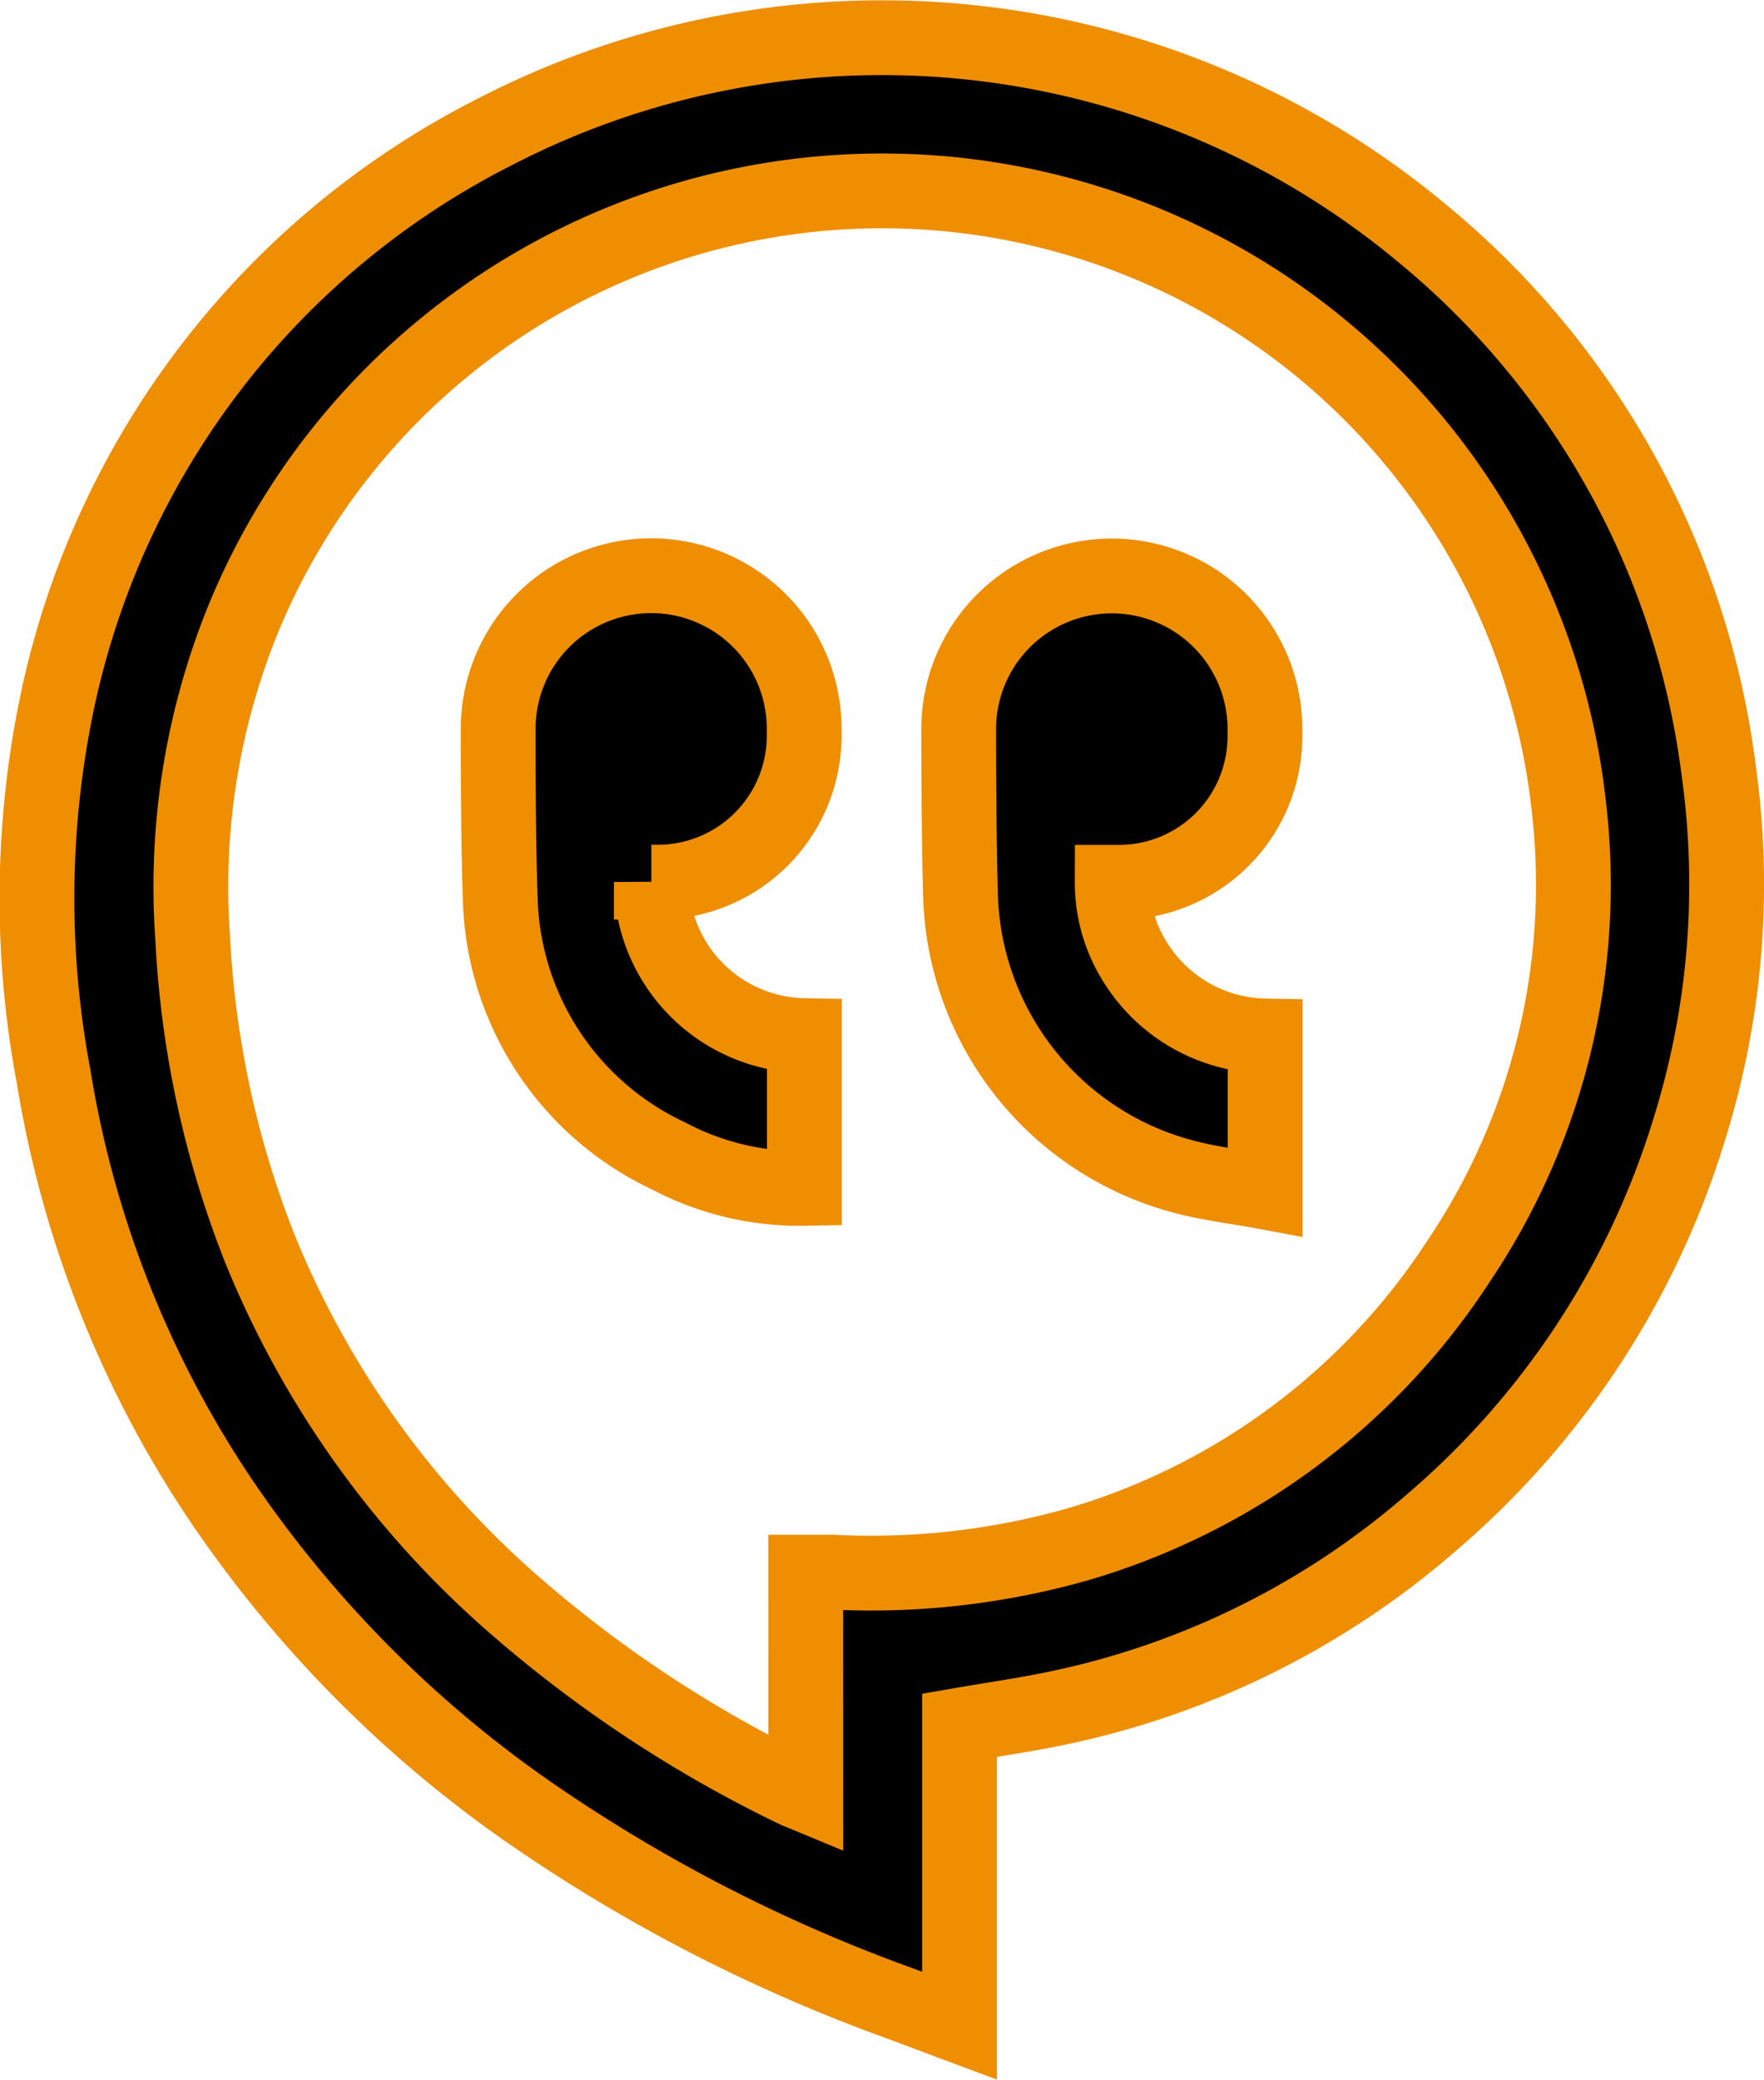
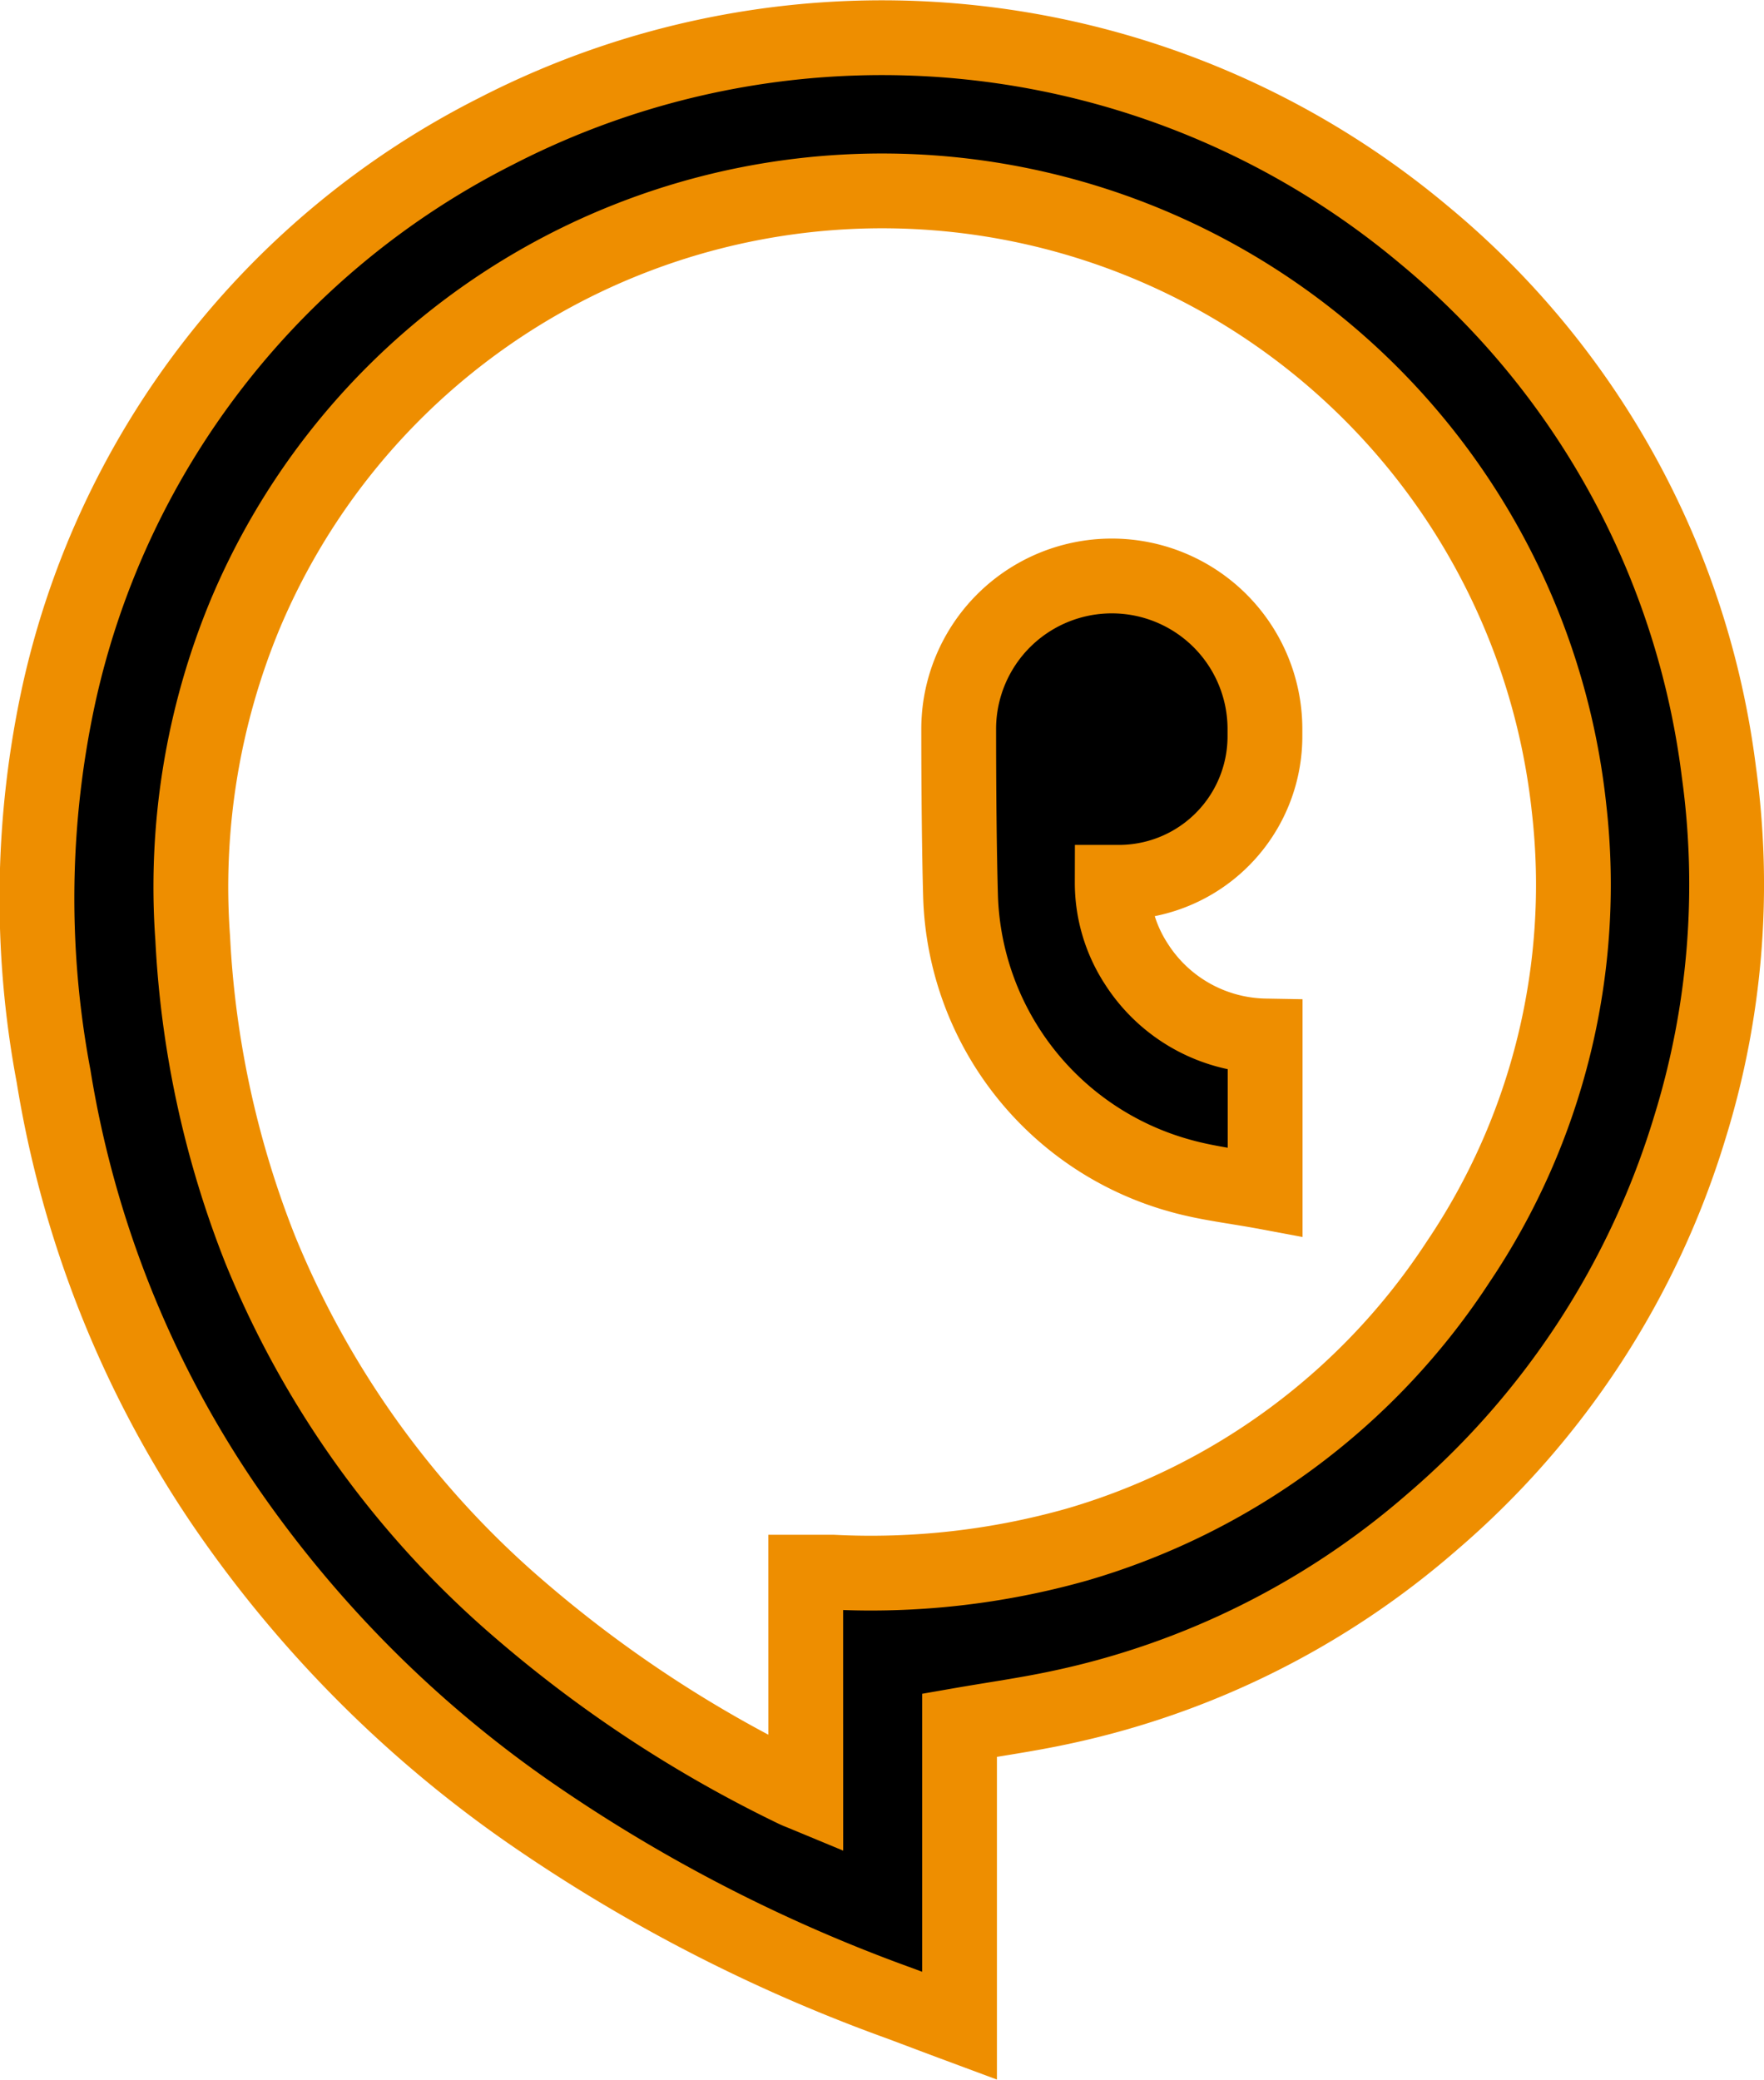
<svg xmlns="http://www.w3.org/2000/svg" width="35.378" height="41.716" viewBox="0 0 35.378 41.716">
  <g id="Group_499" data-name="Group 499" transform="translate(0.743 0.751)">
    <path id="Path_253" data-name="Path 253" d="M3728.194,1082.158a32.28,32.28,0,0,1-7.437-3.836,23.989,23.989,0,0,1-6.161-6.236,21.333,21.333,0,0,1-3.367-8.518,19.257,19.257,0,0,1,.114-7.7,16.665,16.665,0,0,1,8.755-11.253,16.911,16.911,0,0,1,18.607,2.069,16.661,16.661,0,0,1,5.922,10.778,16.457,16.457,0,0,1-.579,7.119,16.836,16.836,0,0,1-5.17,7.923,16.574,16.574,0,0,1-7.457,3.722c-.659.142-1.33.235-2.023.356v6.028C3728.954,1082.445,3728.574,1082.3,3728.194,1082.158Zm-1.881-8.645c.195,0,.374,0,.553,0a15.192,15.192,0,0,0,4.886-.554,13.7,13.7,0,0,0,7.646-5.67,13.53,13.53,0,0,0,2.224-9.1,13.855,13.855,0,0,0-26.551-3.889,14.264,14.264,0,0,0-1.052,6.5,19.6,19.6,0,0,0,1.356,6.247,18.922,18.922,0,0,0,5.224,7.235,25.277,25.277,0,0,0,5.495,3.6c.056.027.114.048.22.092Z" transform="translate(-3710.897 -1042.731)" stroke="#ee8e00" stroke-miterlimit="10" stroke-width="1.5" />
-     <path id="Path_254" data-name="Path 254" d="M3743.945,1083.87h.128a2.937,2.937,0,0,0,2.937-2.937v-.141a3.068,3.068,0,0,0-3.068-3.068h0a3.068,3.068,0,0,0-3.068,3.065c0,1.192.007,2.482.04,3.372a5.865,5.865,0,0,0,3.377,5.2,5.606,5.606,0,0,0,2.723.651v-3.064a3.121,3.121,0,0,1-3.069-3.081Z" transform="translate(-3731.625 -1066.928)" stroke="#ee8e00" stroke-miterlimit="10" stroke-width="1.5" />
    <path id="Path_255" data-name="Path 255" d="M3776.96,1090.095v-3.129a3.129,3.129,0,0,1-2.581-1.442,2.985,2.985,0,0,1-.486-1.64h.134a2.929,2.929,0,0,0,2.929-2.93v-.143a3.071,3.071,0,0,0-3.071-3.071h0a3.071,3.071,0,0,0-3.071,3.078c0,1.19.012,2.476.038,3.366a6.006,6.006,0,0,0,4.412,5.587C3775.805,1089.923,3776.372,1089.985,3776.96,1090.095Z" transform="translate(-3752.33 -1066.939)" stroke="#ee8e00" stroke-miterlimit="10" stroke-width="1.5" />
  </g>
</svg>